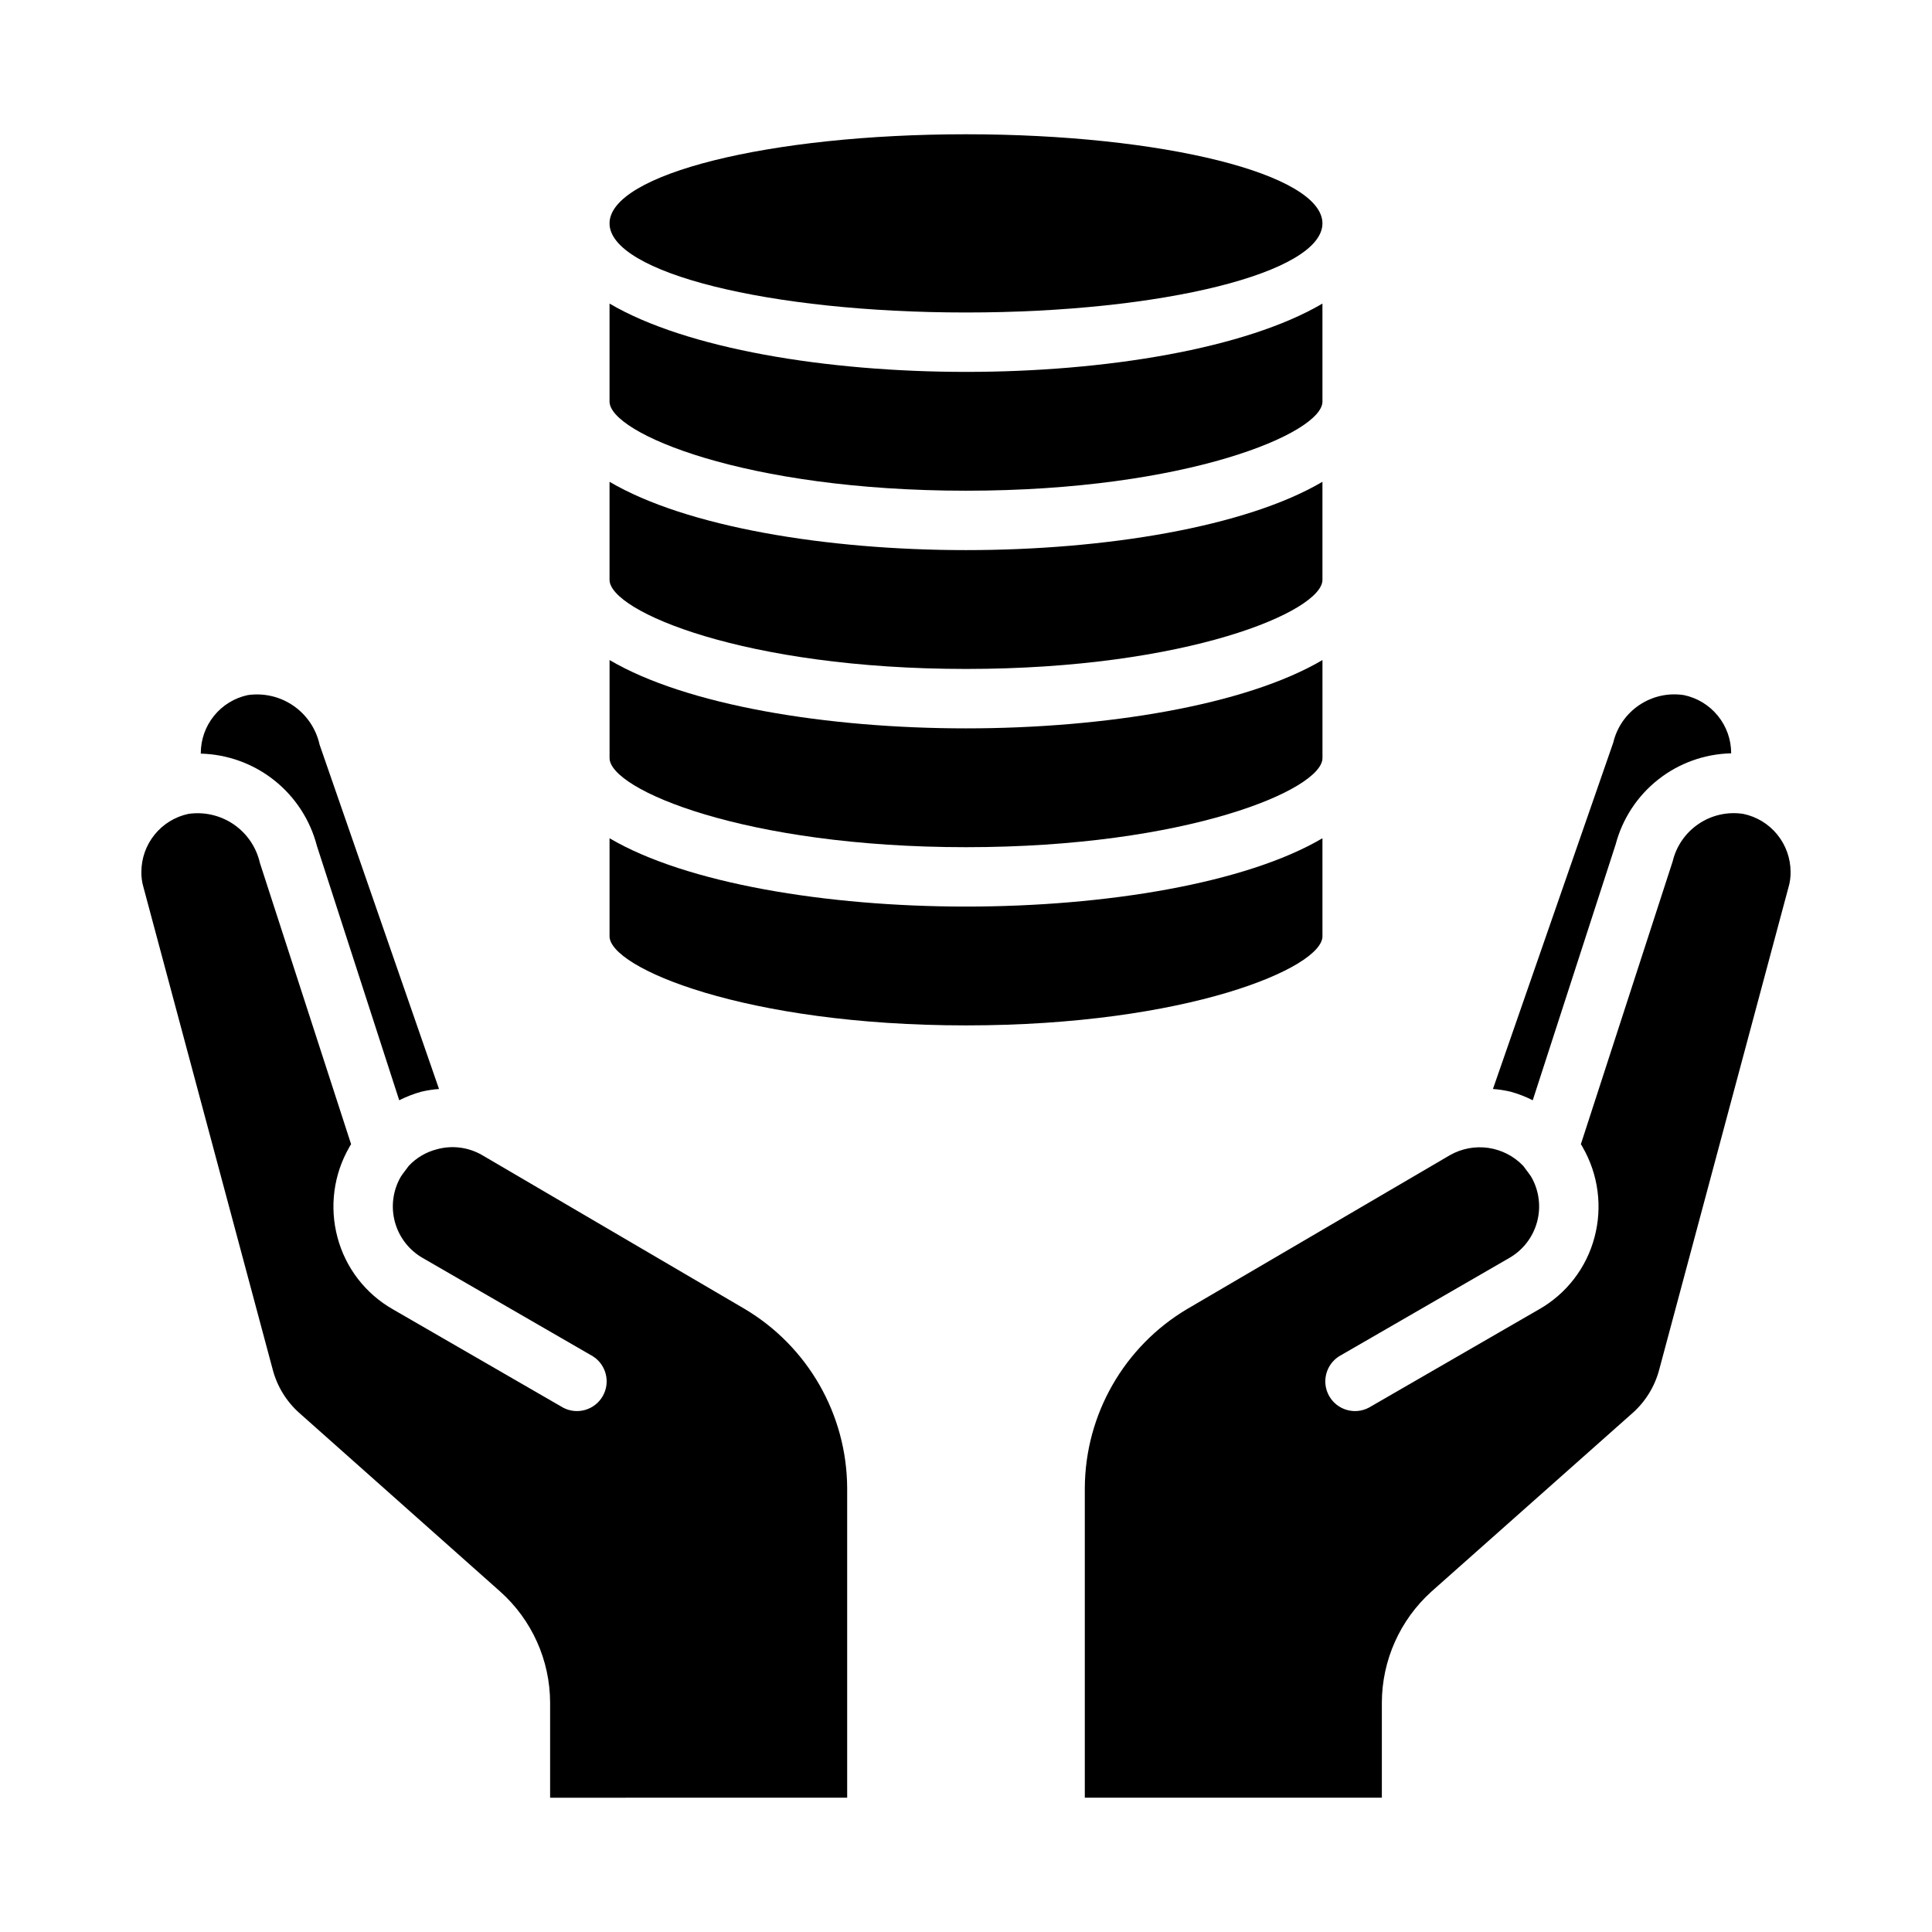
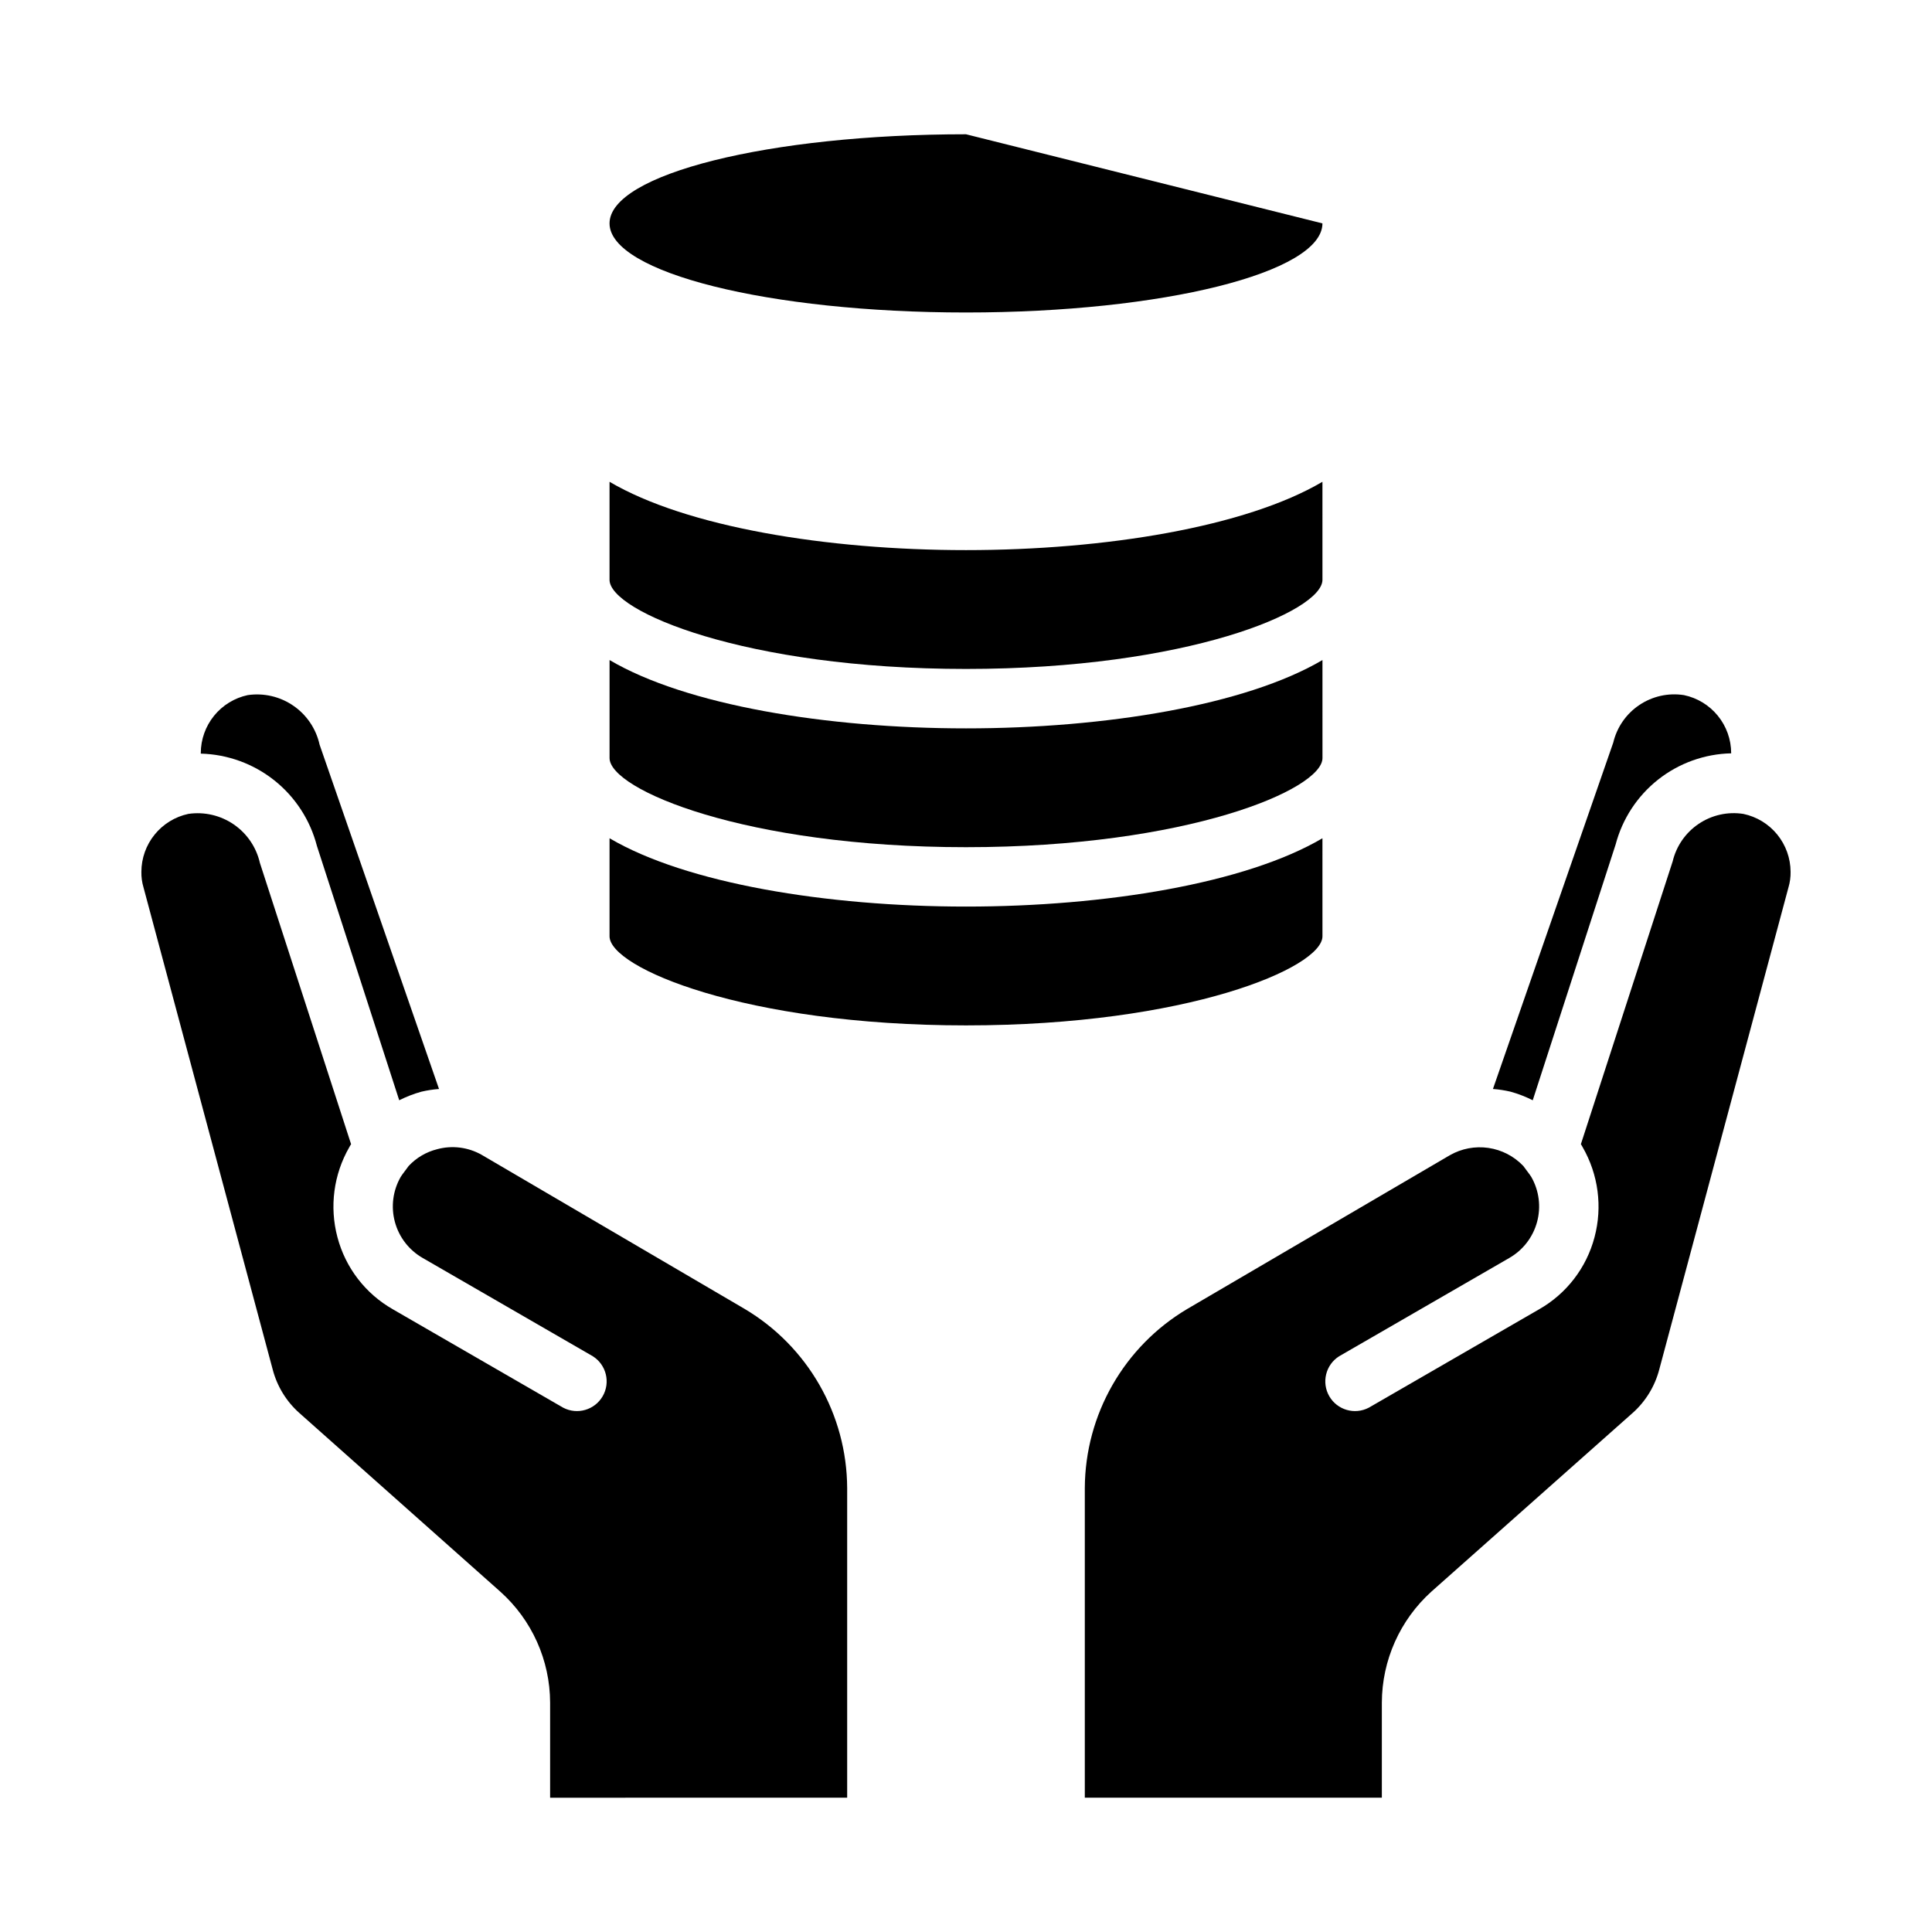
<svg xmlns="http://www.w3.org/2000/svg" fill="#000000" width="800px" height="800px" version="1.1" viewBox="144 144 512 512">
  <g>
    <path d="m544.29 433.3c2.039 0.562 4.016 1.328 5.902 2.281l21.965-67.777c1.789-6.805 5.742-12.844 11.266-17.207 5.527-4.359 12.32-6.801 19.355-6.957v-0.082c-0.012-3.606-1.262-7.094-3.543-9.887-2.277-2.797-5.445-4.723-8.973-5.461-4.137-0.645-8.359 0.297-11.832 2.633-3.473 2.332-5.938 5.891-6.902 9.961l-31.883 91.789c1.562 0.113 3.117 0.352 4.644 0.707z" />
    <path d="m528.23 450.14-69.512 40.699v-0.004c-16.812 9.953-27.156 28.012-27.234 47.551v82.023h78.719v-25.188c0.031-11.23 4.809-21.922 13.145-29.441l53.293-47.312h0.004c3.453-3.07 5.918-7.098 7.082-11.57l34.242-127.76 0.004-0.004c0.391-1.328 0.574-2.707 0.551-4.094-0.016-3.606-1.266-7.094-3.543-9.891-2.277-2.793-5.445-4.719-8.977-5.457-4.133-0.645-8.359 0.297-11.828 2.633-3.473 2.332-5.938 5.891-6.906 9.961l-24.324 74.941c0.176 0.25 0.332 0.516 0.473 0.789 4.16 7.223 5.293 15.797 3.148 23.852-2.129 8.098-7.438 14.996-14.719 19.129l-45.105 26.055h-0.004c-3.738 1.957-8.352 0.617-10.465-3.035-2.109-3.652-0.965-8.32 2.594-10.582l45.105-26.055v-0.004c3.625-2.074 6.273-5.508 7.363-9.539 1.094-4.027 0.539-8.328-1.535-11.949-0.316-0.551-1.812-2.441-2.125-2.914h-0.004c-2.457-2.574-5.707-4.25-9.23-4.766-3.523-0.512-7.117 0.168-10.211 1.934z" />
    <path d="m368.51 620.41v-82.023c-0.082-19.539-10.426-37.598-27.238-47.551l-69.59-40.773c-3.606-2.059-7.883-2.598-11.887-1.496-2.863 0.723-5.457 2.254-7.477 4.406-0.316 0.473-1.812 2.363-2.125 2.914-2.078 3.621-2.633 7.922-1.539 11.949 1.09 4.031 3.742 7.465 7.363 9.539l45.105 26.055v0.004c3.562 2.262 4.703 6.93 2.594 10.582-2.113 3.652-6.727 4.992-10.465 3.035l-45.105-26.055c-7.285-4.133-12.594-11.031-14.723-19.129-2.141-8.055-1.012-16.629 3.148-23.852 0.141-0.273 0.297-0.539 0.473-0.789l-24.168-74.547c-0.949-4.156-3.426-7.801-6.941-10.207-3.519-2.406-7.812-3.402-12.027-2.781-3.516 0.754-6.664 2.688-8.926 5.481-2.266 2.793-3.504 6.273-3.512 9.867-0.027 1.387 0.156 2.766 0.551 4.094l34.242 127.77c1.164 4.473 3.629 8.5 7.086 11.57l53.215 47.312c8.387 7.488 13.195 18.191 13.223 29.441v25.188z" />
    <path d="m209.65 328.21c-3.512 0.754-6.664 2.688-8.926 5.481-2.262 2.793-3.5 6.273-3.512 9.867v0.16c7.094 0.184 13.934 2.672 19.488 7.086 5.555 4.418 9.516 10.523 11.293 17.395l21.805 67.383c1.887-0.953 3.863-1.719 5.902-2.281 1.527-0.355 3.082-0.594 4.644-0.707l-31.645-91.238c-0.926-4.195-3.402-7.883-6.938-10.32-3.535-2.441-7.863-3.449-12.113-2.824z" />
    <path d="m494.46 271.68c-20.309 11.965-57.543 18.105-94.461 18.105s-74.156-6.141-94.465-18.105v25.98c0 8.344 35.895 23.617 94.465 23.617 58.566 0 94.465-15.273 94.465-23.617z" />
    <path d="m305.54 318.92v25.977c0 8.344 35.895 23.617 94.465 23.617 58.566 0 94.465-15.273 94.465-23.617l-0.004-25.977c-20.309 11.965-57.543 18.105-94.461 18.105-36.922 0-74.156-6.141-94.465-18.105z" />
-     <path d="m494.46 203.2c0 13.043-42.293 23.613-94.461 23.613-52.172 0-94.465-10.57-94.465-23.613s42.293-23.617 94.465-23.617c52.168 0 94.461 10.574 94.461 23.617" />
+     <path d="m494.46 203.2c0 13.043-42.293 23.613-94.461 23.613-52.172 0-94.465-10.57-94.465-23.613s42.293-23.617 94.465-23.617" />
    <path d="m400 415.74c58.566 0 94.465-15.273 94.465-23.617l-0.004-25.977c-20.309 11.965-57.543 18.105-94.461 18.105s-74.156-6.141-94.465-18.105v25.977c0 8.348 35.895 23.617 94.465 23.617z" />
-     <path d="m494.46 224.45c-20.309 11.965-57.543 18.105-94.461 18.105s-74.156-6.141-94.465-18.105v25.977c0 8.344 35.895 23.617 94.465 23.617 58.566 0 94.465-15.273 94.465-23.617z" />
  </g>
</svg>